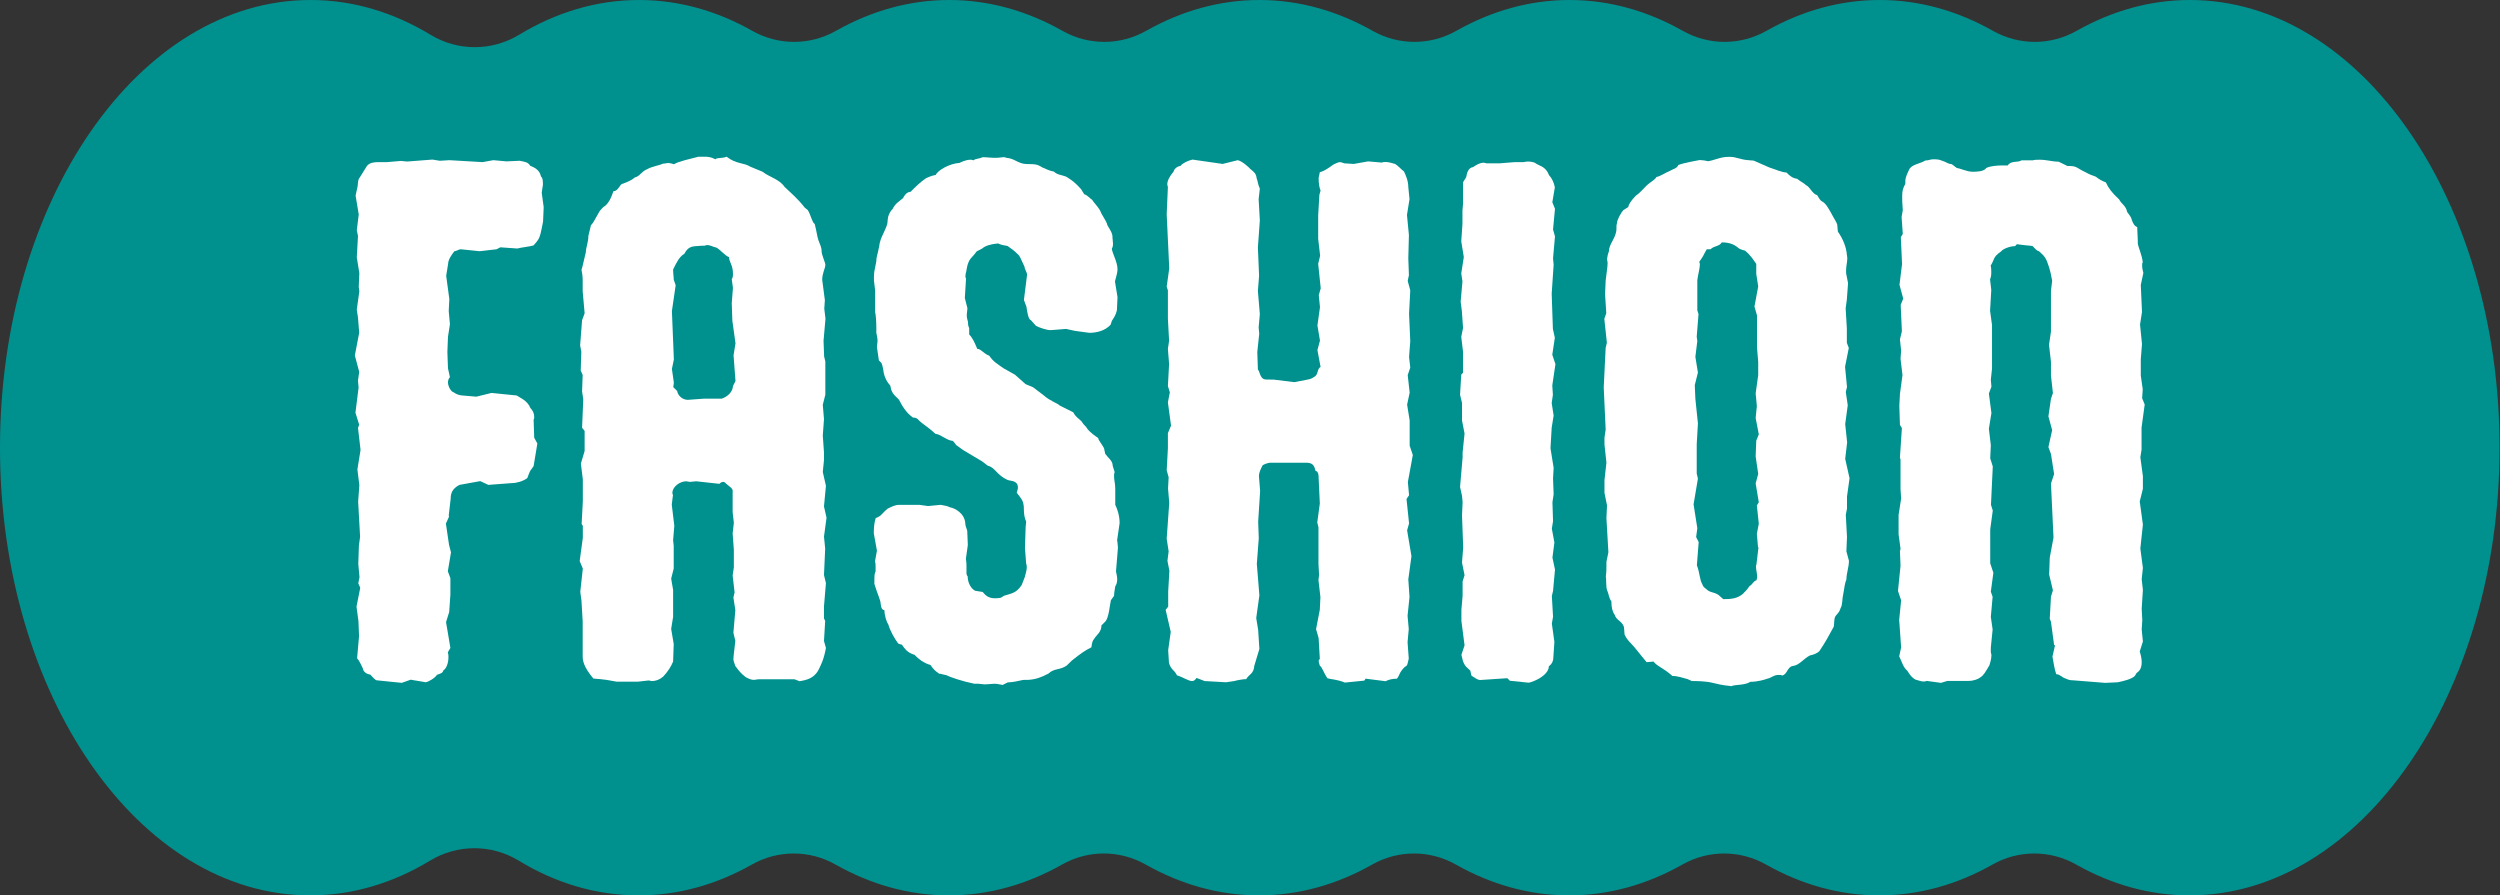
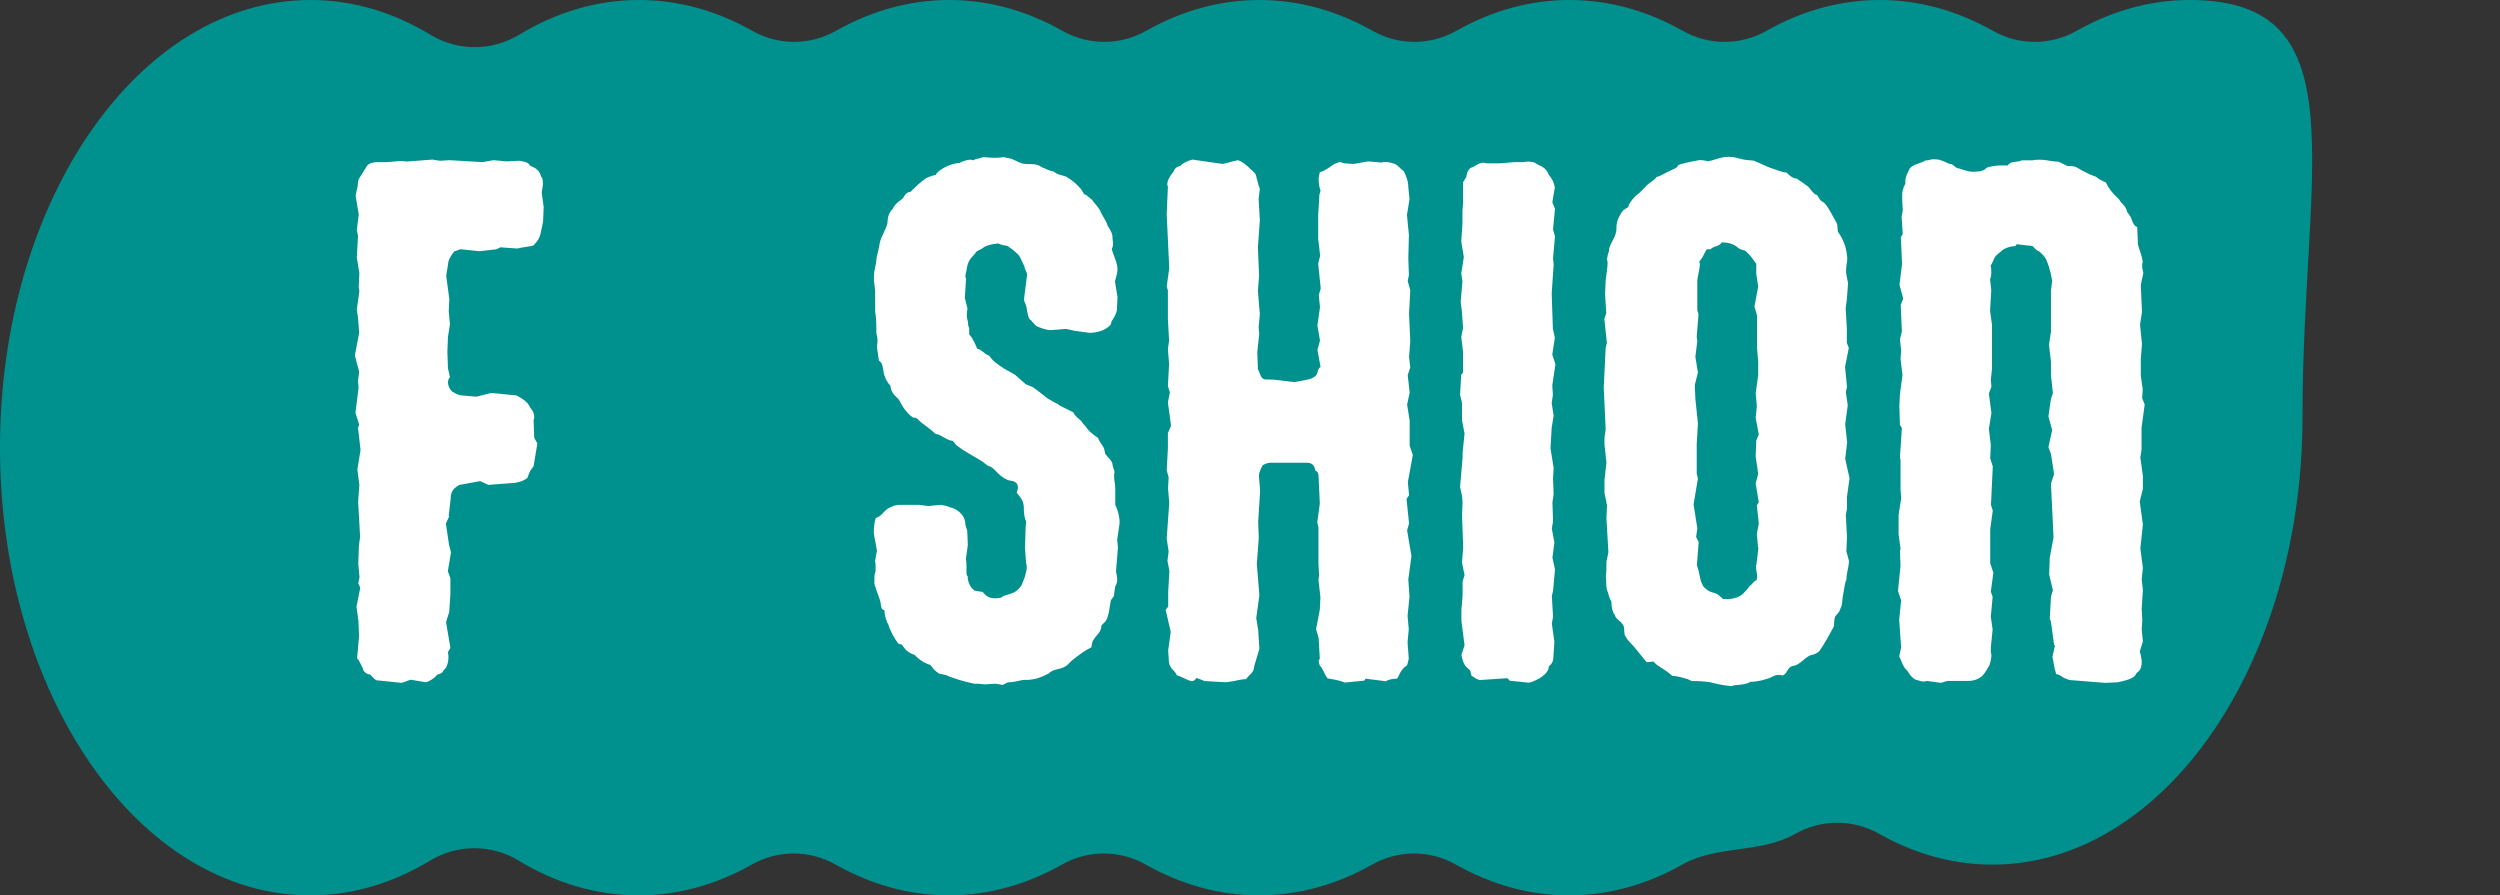
<svg xmlns="http://www.w3.org/2000/svg" id="_レイヤー_1" data-name="レイヤー_1" version="1.1" viewBox="0 0 166.69 59.7">
  <rect x="0" y="0" width="166.69" height="59.7" fill="#333333" stroke="none" />
  <defs>
    <style>
      .st0 {
        fill: #fff;
      }

      .st1 {
        fill: #00918f;
      }
    </style>
  </defs>
-   <path class="st1" d="M146.01,0c-2.66,0-5.2.73-7.54,2.05-1.74.99-3.86.99-5.6,0-2.34-1.32-4.88-2.05-7.54-2.05s-5.2.73-7.54,2.05c-1.74.99-3.86.99-5.6,0-2.34-1.32-4.88-2.05-7.54-2.05s-5.2.73-7.54,2.05c-1.74.99-3.86.99-5.6,0-2.34-1.32-4.88-2.05-7.54-2.05s-5.2.73-7.54,2.05c-1.74.99-3.86.99-5.6,0-2.34-1.32-4.88-2.05-7.54-2.05s-5.2.73-7.54,2.05c-1.74.99-3.86.99-5.6,0-2.34-1.32-4.88-2.05-7.54-2.05-2.84,0-5.54.83-8,2.32-1.82,1.1-4.09,1.1-5.9,0-2.46-1.49-5.16-2.32-8-2.32C9.26,0,0,13.37,0,29.85s9.26,29.85,20.68,29.85c2.84,0,5.54-.83,8-2.32,1.82-1.1,4.09-1.1,5.9,0,2.46,1.5,5.17,2.32,8,2.32,2.66,0,5.21-.73,7.54-2.05,1.74-.99,3.86-.99,5.6,0,2.34,1.32,4.88,2.05,7.54,2.05s5.21-.73,7.54-2.05c1.74-.99,3.86-.99,5.6,0,2.34,1.32,4.88,2.05,7.54,2.05s5.21-.73,7.54-2.05c1.74-.99,3.86-.99,5.6,0,2.34,1.32,4.88,2.05,7.54,2.05s5.21-.73,7.54-2.05c1.74-.99,3.86-.99,5.6,0,2.34,1.32,4.88,2.05,7.54,2.05s5.21-.73,7.54-2.05c1.74-.99,3.86-.99,5.6,0,2.34,1.32,4.88,2.05,7.54,2.05,11.42,0,20.68-13.37,20.68-29.85S157.43,0,146.01,0Z" />
+   <path class="st1" d="M146.01,0c-2.66,0-5.2.73-7.54,2.05-1.74.99-3.86.99-5.6,0-2.34-1.32-4.88-2.05-7.54-2.05s-5.2.73-7.54,2.05c-1.74.99-3.86.99-5.6,0-2.34-1.32-4.88-2.05-7.54-2.05s-5.2.73-7.54,2.05c-1.74.99-3.86.99-5.6,0-2.34-1.32-4.88-2.05-7.54-2.05s-5.2.73-7.54,2.05c-1.74.99-3.86.99-5.6,0-2.34-1.32-4.88-2.05-7.54-2.05s-5.2.73-7.54,2.05c-1.74.99-3.86.99-5.6,0-2.34-1.32-4.88-2.05-7.54-2.05-2.84,0-5.54.83-8,2.32-1.82,1.1-4.09,1.1-5.9,0-2.46-1.49-5.16-2.32-8-2.32C9.26,0,0,13.37,0,29.85s9.26,29.85,20.68,29.85c2.84,0,5.54-.83,8-2.32,1.82-1.1,4.09-1.1,5.9,0,2.46,1.5,5.17,2.32,8,2.32,2.66,0,5.21-.73,7.54-2.05,1.74-.99,3.86-.99,5.6,0,2.34,1.32,4.88,2.05,7.54,2.05s5.21-.73,7.54-2.05c1.74-.99,3.86-.99,5.6,0,2.34,1.32,4.88,2.05,7.54,2.05s5.21-.73,7.54-2.05c1.74-.99,3.86-.99,5.6,0,2.34,1.32,4.88,2.05,7.54,2.05s5.21-.73,7.54-2.05s5.21-.73,7.54-2.05c1.74-.99,3.86-.99,5.6,0,2.34,1.32,4.88,2.05,7.54,2.05,11.42,0,20.68-13.37,20.68-29.85S157.43,0,146.01,0Z" />
  <g>
    <path class="st0" d="M29.94,34.45l-.21.46.21,1.42.13.5-.21,1.26.17.46v1.09l-.08,1.17-.21.67.29,1.72-.17.29c.04.13.04.21.04.33,0,.38-.13.75-.34.88-.04.17-.17.21-.42.29-.13.21-.54.46-.75.5l-1.01-.17-.59.21-1.68-.17c-.13-.04-.29-.25-.42-.38-.25-.04-.46-.17-.5-.42-.08-.17-.25-.54-.38-.67l.13-1.47-.04-1.01-.13-.96.25-1.26-.13-.29.08-.42-.08-.88.04-1.22.08-.59-.13-2.35.08-1.09-.13-1.05.21-1.3-.17-1.47.08-.21-.25-.8.21-1.68-.04-.46.08-.59-.29-1.09.29-1.51-.08-1.01-.08-.54.17-1.22-.04-.29.04-.92-.17-1.05.08-1.43-.08-.38.13-1.05-.21-1.26.13-.59c.04-.21,0-.42.13-.59l.5-.8c.17-.21.46-.25.75-.25h.59l.92-.08.42.04,1.68-.13.5.08.63-.04,2.22.13.71-.13.88.08.88-.04c.38.08.54.08.71.34.21.08.63.25.71.71.13.08.13.38.13.54l-.08.54.13.96-.04.96c-.13.63-.17,1.05-.42,1.34l-.21.25c-.21.08-.8.13-1.09.21l-1.13-.08-.25.13-1.13.13-1.26-.13c-.13,0-.29.13-.42.13-.21.25-.42.59-.42.84l-.13.8.21,1.55-.04.8.08.88-.13.84-.04,1.01.04,1.09.13.59c-.08.08-.13.21-.13.34,0,.29.21.63.38.67.17.13.42.21.59.21l.92.08,1.01-.25,1.68.17c.25.17.71.33.92.84.17.17.25.38.25.59,0,.08,0,.13-.04.17l.04,1.22.21.38-.25,1.51-.21.29c-.08.13-.17.42-.21.5-.25.21-.71.34-1.01.34l-1.59.12-.54-.25-1.38.25c-.5.25-.59.59-.59.92l-.13,1.13Z" />
-     <path class="st0" d="M55,19.99l-.04.59.08.67-.13,1.47.04,1.05.08.33v2.22l-.17.67.08.96-.08,1.09.08,1.13v.5l-.08.8.21.92-.13,1.38.17.75-.17,1.26.08.8-.08,1.76.13.54-.13,1.55v.8l.08.17-.08,1.34.13.46c-.13.75-.34,1.17-.54,1.55-.29.46-.71.59-1.22.67l-.34-.13h-2.35c-.13,0-.25.04-.34.04-.17,0-.29-.04-.54-.17-.34-.25-.46-.42-.71-.75-.04-.13-.13-.33-.13-.46,0-.08,0-.13.13-1.22l-.13-.54.13-1.51-.13-.84.08-.34-.13-1.13.08-.54v-1.17l-.08-1.09.08-.71-.08-.71v-1.47c-.04-.13-.17-.21-.42-.42-.08-.08-.13-.13-.21-.13s-.17.04-.25.13l-1.55-.17-.42.04c-.08,0-.17-.04-.25-.04-.38,0-.92.33-.92.8,0,.04.04.08.04.12l-.08.63.17,1.42-.08.96.04.38v1.51l-.17.67.13.75v1.8l-.13.8.17,1.01-.04,1.17c-.13.33-.38.71-.67,1.01-.25.21-.5.29-.75.29l-.21-.04-.71.08h-1.43c-1.05-.21-1.34-.17-1.55-.21-.67-.8-.71-1.21-.71-1.51v-2.3l-.08-1.38-.08-.59.17-1.55-.21-.5.21-1.55v-.8l-.08-.12.08-1.51v-1.47l-.13-1.05.25-.84v-1.34l-.17-.21.08-1.89-.08-.54.04-1.09-.13-.29.04-1.26-.08-.42.13-1.68.17-.46-.13-1.47v-.59c0-.29,0-.46-.08-.84.08-.21.13-.54.29-1.17,0-.29.17-.67.17-1.09l.17-.71c.17-.17.25-.38.5-.8.08-.17.17-.25.33-.42.34-.17.54-.67.67-1.05.34,0,.42-.5.63-.5.29-.13.5-.17.8-.42.34-.08.42-.38.8-.54.38-.21.8-.25,1.09-.38.13,0,.21-.04.34-.04s.21.04.38.08c.34-.21,1.01-.33,1.63-.5h.38c.21,0,.42,0,.75.17.13-.13.42-.04.75-.17.63.5,1.13.38,1.59.67l.8.33c.42.34,1.13.5,1.47,1.01,1.05.96,1.17,1.17,1.34,1.38l.21.17c.21.34.29.84.46.92.13.5.17.88.25,1.09.08.25.21.42.21.75,0,.21.25.75.25.88,0,.25-.21.54-.21,1.01l.17,1.3ZM44.9,25.82l.25.25c.04.29.34.59.71.59l1.09-.08h1.17c.42-.13.75-.5.75-.84l.17-.33-.13-1.72.13-.8-.21-1.51-.04-1.17.08-1.01-.08-.59c.08-.08.08-.25.08-.38,0-.21-.04-.42-.13-.63-.08-.21-.13-.29-.13-.46-.21-.04-.59-.5-.84-.63-.21-.04-.42-.17-.59-.17-.04,0-.13,0-.17.04-.38,0-.54.04-.71.04-.46.04-.59.38-.67.5-.34.21-.5.54-.75,1.05,0,.29.04.42.04.67l.13.38-.25,1.72.13,3.23-.13.63.13.92-.04.29Z" />
    <path class="st0" d="M74.5,36.09l.04.42-.13,1.59c.04.17.08.38.08.54s-.04.33-.13.46c0,.08-.08.38-.08.63l-.21.29c-.08.34-.13,1.17-.38,1.43l-.25.25c0,.46-.34.63-.5.92-.08.08-.13.21-.17.54-.42.21-.67.38-1.3.88l-.34.33c-.46.33-.84.17-1.22.54-.5.25-.8.38-1.34.42h-.21c-.34,0-.46.13-1.17.17l-.34.17c-.21-.04-.38-.08-.54-.08-.21,0-.42.04-.67.04-.13,0-.29-.04-.42-.04h-.25c-.84-.17-1.55-.42-1.93-.59-.13,0-.25-.08-.42-.08-.25-.17-.38-.29-.59-.59-.21-.04-.67-.25-1.05-.67-.46-.12-.67-.42-.84-.67l-.25-.08c-.25-.34-.54-.84-.67-1.3-.08-.08-.25-.54-.25-.92-.13-.04-.21-.08-.25-.42,0-.25-.21-.63-.42-1.34v-.33c0-.17,0-.33.08-.5v-.34c0-.12,0-.21-.04-.33l.13-.71-.21-1.17c0-.38.04-.75.13-1.01.38-.12.42-.33.8-.63.29-.13.46-.25.8-.25h1.3l.59.08.84-.08c.25.04.46.08.63.17.29.04.96.38,1.01,1.05,0,.13.04.25.13.5l.04.96-.13.92c.04.21.04.42.04.54v.34c0,.13,0,.21.08.29,0,.46.25.84.5.96l.5.08c.17.21.38.42.8.42.13,0,.25,0,.42-.04l.21-.13c.54-.17.8-.17,1.17-.71l.21-.54c.04-.21.13-.42.13-.63,0-.08,0-.17-.04-.25l-.08-1.05.04-1.26c0-.21.04-.42.04-.5-.21-.46-.13-.96-.17-1.09-.04-.33-.17-.46-.46-.84.04-.13.08-.25.08-.34,0-.21-.08-.33-.29-.42l-.38-.08c-.75-.33-.84-.84-1.34-.96l-.38-.29-1.26-.75-.46-.33c-.21-.29-.25-.29-.25-.29-.34,0-.84-.46-1.13-.46-.5-.46-.88-.67-1.09-.88-.13-.17-.25-.21-.42-.21-.42-.29-.71-.75-.92-1.17-.08-.13-.25-.21-.42-.46-.13-.21-.13-.34-.17-.5-.13-.13-.42-.54-.46-1.01-.04-.17-.04-.29-.13-.5l-.17-.17-.13-.88c0-.17.04-.29.04-.42,0-.17-.04-.34-.08-.54v-.34c0-.46-.04-.88-.08-1.05v-1.43l-.08-.67v-.25c0-.5.17-.84.17-1.22.04-.25.13-.5.13-.59.08-.25.04-.34.13-.59.04-.21.38-.8.46-1.13.04-.21,0-.38.13-.67.04-.08.17-.29.21-.29.21-.42.42-.5.71-.75.08-.17.25-.42.5-.42.34-.34.67-.67,1.05-.92.13-.04.25-.13.63-.21.13-.29.88-.75,1.59-.8.08-.04.42-.21.71-.21.08,0,.13,0,.21.04.17-.13.33-.08.63-.21.25,0,.5.04.67.04h.25c.17,0,.33-.04.46-.04.04,0,.13,0,.17.04.5.04.63.25,1.09.38.17.04.34.04.46.04.29,0,.54,0,.84.21.29.13.54.25.8.29.21.21.46.21.8.33.42.25.63.42,1.01.84l.21.34c.25.08.38.29.54.38.08.17.34.38.54.75.08.25.42.67.46.92.08.17.29.42.34.71,0,.21.04.38.04.54,0,.08,0,.21-.08.33.04.34.38.88.38,1.38,0,.21-.08.46-.17.8l.17,1.05-.04.88c-.08.34-.21.5-.34.71l-.08.25c-.38.42-.96.54-1.42.54l-.96-.13-.59-.13c-.96.08-1.01.08-1.05.08-.25,0-.75-.17-.96-.29l-.34-.38c-.17-.04-.25-.59-.29-.88l-.17-.46.21-1.68c0-.17-.17-.38-.17-.54-.21-.42-.29-.71-.46-.84-.21-.21-.38-.34-.67-.54-.25-.04-.46-.08-.63-.17-.5.04-.88.17-1.05.33-.21.13-.38.17-.42.25-.25.38-.5.38-.63,1.13,0,.13-.08.29-.08.46,0,.04,0,.13.04.17l-.08,1.3.17.67c0,.17-.04.29-.04.5,0,.13.04.29.08.42,0,.13,0,.25.08.42v.42c.25.25.38.59.54.96.25,0,.38.29.8.46.29.42.54.54.96.84l.75.42.71.63.5.21.71.54c.42.38.96.54,1.05.67l.92.46c.17.33.33.38.54.59.21.34.25.25.42.54.13.17.5.46.71.59-.04.08.25.42.38.67l.08.38c.21.29.5.46.5.8l.13.42c-.04.08-.04.21-.04.29,0,.25.08.46.08.84v1.05c.13.25.29.71.29,1.22l-.17,1.17Z" />
    <path class="st0" d="M84.69,30.85c-.25.04-.33.08-.5.17-.13.25-.25.5-.25.71l.08,1.01-.13,2.05.04,1.09-.13,1.72.17,2.1-.21,1.51.13.8.08,1.26-.34,1.13c-.04.54-.34.54-.54.88-.21,0-.63.08-.8.13l-.54.08-1.43-.08-.54-.21c-.08.12-.17.21-.29.21-.25,0-.59-.25-1.01-.38l-.13-.21c-.25-.25-.42-.46-.42-.8l-.04-.67.17-1.22-.34-1.47.17-.21v-1.01l.08-1.38-.13-.67.08-.63-.13-.84.17-2.39-.08-.96.04-.75-.13-.46.08-1.47v-1.01l.21-.5-.21-1.55.13-.67-.13-.42.08-1.47-.08-1.01.08-.54-.08-1.47v-1.89l-.08-.25.17-1.22-.17-3.6.08-1.84s-.04-.08-.04-.17c0-.21.13-.5.42-.84.04-.17.21-.34.46-.38.13-.17.46-.34.8-.42l2.01.29,1.01-.25c.34.08.8.54.84.59.25.21.38.29.42.63.08.17.08.42.21.67l-.08.71.08,1.42-.13,1.8.08,1.89-.08,1.01.13,1.55-.08.88.04.42-.13,1.22.04,1.17c.13.13.13.5.38.63.08.04.17.04.67.04l1.38.17.88-.17c.25-.04.38-.13.54-.25.17-.17.12-.5.33-.59l-.21-1.13.17-.63-.17-1.01.17-1.22-.08-.8.13-.46-.17-1.63.13-.54-.13-1.13v-1.55l.08-1.38.08-.29c-.08-.17-.13-.46-.13-.84l.08-.38c.38-.08.92-.54.96-.54.13-.04.25-.13.38-.13.08,0,.17.04.29.08l.63.04.96-.17.92.08c.08-.04.17-.04.25-.04.21,0,.42.08.63.13.21.13.38.34.59.5.12.25.29.63.29,1.05l.08.8-.17,1.05.13,1.34-.04,1.55.04,1.13-.08.38.17.63-.08,1.55.08,1.84-.08,1.05.08.71-.17.5.13,1.17-.17.8.17,1.05v1.68l.21.63-.33,1.8.08.88-.17.25.17,1.63-.13.46.29,1.72-.21,1.55.08,1.17-.13,1.26.08.88-.08.88.08,1.09c-.08.33-.08.5-.25.54-.42.42-.33.54-.54.8-.33,0-.59.08-.75.17l-1.34-.17-.08.13-1.3.13c-.5-.21-.92-.21-1.17-.29-.25-.38-.33-.71-.5-.84-.04-.13-.08-.25-.08-.33l.08-.13-.08-1.38-.17-.59.25-1.3.04-.84-.13-1.13.04-.34-.04-.75v-2.43l-.08-.33.17-1.26-.08-1.72c0-.12,0-.42-.21-.46-.08-.38-.21-.54-.63-.54h-2.43Z" />
    <path class="st0" d="M103.51,13.5l.17.42-.13,1.38.13.46-.13,1.47.04.42-.13,1.93.08,2.35.13.59-.17,1.13.21.63-.21,1.42.04.63-.08.54.13.84-.13.8-.08,1.38.21,1.3-.04.71.04,1.05-.08.54.04,1.26-.08.5.17.92-.13,1.01.17.8-.13,1.42-.08.34.08,1.38-.08.46.17,1.22-.08,1.17c-.04.17-.08.29-.29.46,0,.38-.42.67-.63.8-.21.12-.5.25-.71.29l-1.26-.13-.17-.17-1.8.12c-.21,0-.38-.17-.59-.29l-.08-.34c-.38-.33-.46-.42-.59-1.05l.21-.63-.21-1.63v-.75l.08-.92v-.96l.13-.42-.17-.84.08-1.01-.08-2.14.04-.88-.04-.42-.13-.59.17-1.97v-.33l.13-1.26-.17-.88v-1.17l-.13-.54.08-1.34.12-.13v-1.38l-.12-1.01.12-.59-.08-1.13-.08-.63.12-1.34-.08-.54.17-1.09-.17-1.05.08-1.17v-.88l.04-.46v-1.43l.21-.34c.04-.25.13-.63.46-.67.25-.17.46-.29.71-.29.08,0,.13.04.21.04h.84l1.01-.08h.59s.17-.04.29-.04c.17,0,.38.04.46.08.34.25.71.21.96.84.17.17.33.5.38.8l-.17,1.01Z" />
    <path class="st0" d="M107.24,36.8l-.13-2.26.04-.84-.17-.84v-.84l.13-1.17-.13-1.21v-.46l.08-.54-.13-2.81.13-2.64.08-.34-.17-1.59.13-.38-.08-1.26.04-.92c.04-.42.13-.88.13-1.17,0-.08-.04-.21-.04-.25.04-.25.04-.29.13-.54,0-.5.5-.88.5-1.51v-.17s0-.08.04-.21c0-.21.29-.71.42-.84l.33-.21c0-.13.17-.42.5-.75.25-.17.42-.38.75-.71.29-.25.5-.33.63-.54.25-.04.67-.33.92-.42.21-.13.42-.13.54-.38.46-.17,1.05-.25,1.42-.33.13,0,.42.04.54.08.38-.04.84-.29,1.34-.29h.17c.34,0,.67.17,1.09.21l.46.04,1.05.46c.42.13.84.33,1.13.33.25.25.42.38.71.42.21.17.54.34.59.42.29.13.42.59.75.67.12.17.17.34.33.42.25.13.42.46.59.75.17.34.38.63.42.8l.04.46c.38.54.54,1.05.59,1.42,0,.13.04.25.04.34,0,.29-.08.54-.08.8v.21l.13.67-.08,1.09-.08.59.08,1.34v.96l.13.34-.25,1.26.13,1.34-.08.34.13.88-.17,1.26.13,1.22-.13,1.09.29,1.3-.17,1.22v.8l-.08.42.08,1.47-.04.96.17.63c0,.42-.17.84-.17,1.26-.13.29-.13.59-.21.96-.08.33-.04.71-.17.92-.08.29-.21.38-.34.54-.12.17-.08.5-.12.71-.29.54-.59,1.09-.96,1.63-.17.17-.42.25-.63.29-.42.21-.71.67-1.17.71-.34.08-.34.54-.67.63-.08-.04-.17-.04-.25-.04-.33,0-.5.21-.75.25-.21.08-.67.21-1.13.21-.38.25-1.05.17-1.26.29-.29-.04-.54-.04-1.21-.21-.5-.13-1.09-.13-1.43-.13l-.29-.13c-.29-.08-.67-.21-1.01-.21-.67-.59-.96-.59-1.26-.96l-.46.04c-.5-.59-.75-.96-1.09-1.3-.04-.04-.25-.25-.38-.54l-.04-.5c-.13-.42-.5-.42-.63-.84-.13-.17-.21-.46-.21-.88-.17-.21-.17-.5-.29-.75-.08-.25-.04-.75-.08-.92.04-.25.04-.5.04-.71v-.25l.13-.63ZM117.22,36.51l-.08-.92.13-.67-.13-1.22.13-.21-.21-1.26.17-.63-.17-1.17.04-1.05.17-.42-.21-1.09.08-.8-.08-.84.17-1.22v-.88l-.08-.96v-2.14l-.17-.59.25-1.34-.13-.84v-.67c-.17-.21-.33-.54-.75-.88-.34-.08-.34-.13-.38-.13-.25-.21-.54-.42-1.17-.42-.17.29-.5.21-.75.46h-.25c-.25.42-.17.38-.5.84,0,.04.04.08.04.17,0,.25-.12.67-.17,1.05v2.01l.08.25-.12,1.51.04.29-.13,1.05.17,1.05-.21.84.04.92.17,1.63-.08,1.38v1.97l.08.33-.29,1.72.25,1.59-.08.59.17.33-.12,1.55c.21.54.17.96.38,1.3,0,.08.13.21.25.29.25.25.46.17.8.38l.33.29c.54,0,.96-.04,1.34-.38.04-.08.17-.13.42-.5.17-.08.25-.33.46-.38,0-.08.04-.13.04-.21,0-.25-.08-.5-.08-.71,0-.08.04-.12.04-.21l.13-1.09Z" />
    <path class="st0" d="M136.96,43.01l-.21-1.55-.08-.21.08-1.47.13-.42-.25-1.05.04-1.13.25-1.34-.17-3.6.21-.63-.21-1.34-.17-.46.25-1.13-.25-.92.17-1.17.13-.38-.13-1.17v-.92l-.13-1.13.13-.88v-2.72l.08-.67c-.13-.8-.29-1.13-.38-1.38-.13-.25-.17-.29-.5-.59-.17-.04-.25-.17-.42-.34-.12-.04-.5-.04-1.05-.13l-.12.13c-.38,0-.84.21-.92.34-.59.42-.42.5-.71.96.04.17.04.29.04.42,0,.17,0,.29-.08.5l.08.71-.08,1.38.13.96v2.89l-.08.75.04.46-.17.46.17,1.3-.17,1.05.13,1.09-.04.88.17.54-.12,2.56.12.38-.17,1.26v2.26l.21.63-.17,1.26.12.34-.12,1.34.12.84-.12,1.21v.29c0,.08.04.13.04.21,0,.25-.08.5-.13.67-.25.42-.38.67-.59.8-.13.12-.46.25-.8.25h-1.42l-.42.13-.96-.13c-.08.04-.13.04-.21.04-.17,0-.33-.08-.54-.13-.21-.12-.33-.25-.54-.59-.29-.25-.33-.54-.54-.96l.13-.59-.13-1.84.13-1.3-.21-.63.17-1.68-.04-.96.04-.17-.13-.96v-1.3l.17-1.09-.04-.63v-1.97l-.04-.13.13-1.97-.13-.21-.04-1.26.04-.8.17-1.26-.13-1.09.04-.54-.08-.75.13-.54-.08-1.76.17-.42-.25-.92.17-1.38-.08-1.8.13-.21-.08-1.13.08-.46c-.04-.42-.04-.71-.04-.92,0-.38.04-.5.21-.84v-.17c0-.29.17-.59.29-.84.21-.29.71-.33,1.05-.54.25,0,.29-.08.54-.08.08,0,.25,0,.42.04.63.21.46.25.8.29l.33.25c.29.04.67.25,1.05.25.25,0,.75,0,.92-.25.25-.13.71-.17,1.09-.17h.34c.21-.34.67-.17.92-.34h.75c.12-.04.29-.04.46-.04.46,0,.84.13,1.26.13l.59.29h.17c.46,0,.5.17,1.05.42.21.13.54.25.67.29.21.17.42.29.67.38.17.38.42.71.88,1.13.17.33.46.42.54.84.17.25.25.29.33.59.08.17.13.34.34.42,0,.25.04.67.04.92v.17c.04.29.29.8.33,1.26-.04.04-.04.13-.04.21,0,.17.04.34.08.5l-.17.8.08,1.8-.13.84.13,1.3-.08,1.01v1.09l.13.92-.04.59.17.42-.21,1.55v1.47l-.08.5.17,1.26v.84l-.21.84.21,1.55-.17,1.59.17,1.3-.08.75.08.71-.08,1.26.04.75-.04.63.08.8-.21.67c.08.25.13.5.13.71,0,.38-.13.59-.33.71l-.13.21c-.21.21-.71.33-1.13.42l-.84.04-2.14-.17c-.21,0-.34-.04-.5-.12-.21-.04-.38-.29-.63-.29-.13-.42-.17-.71-.25-1.17l.17-.75Z" />
  </g>
</svg>